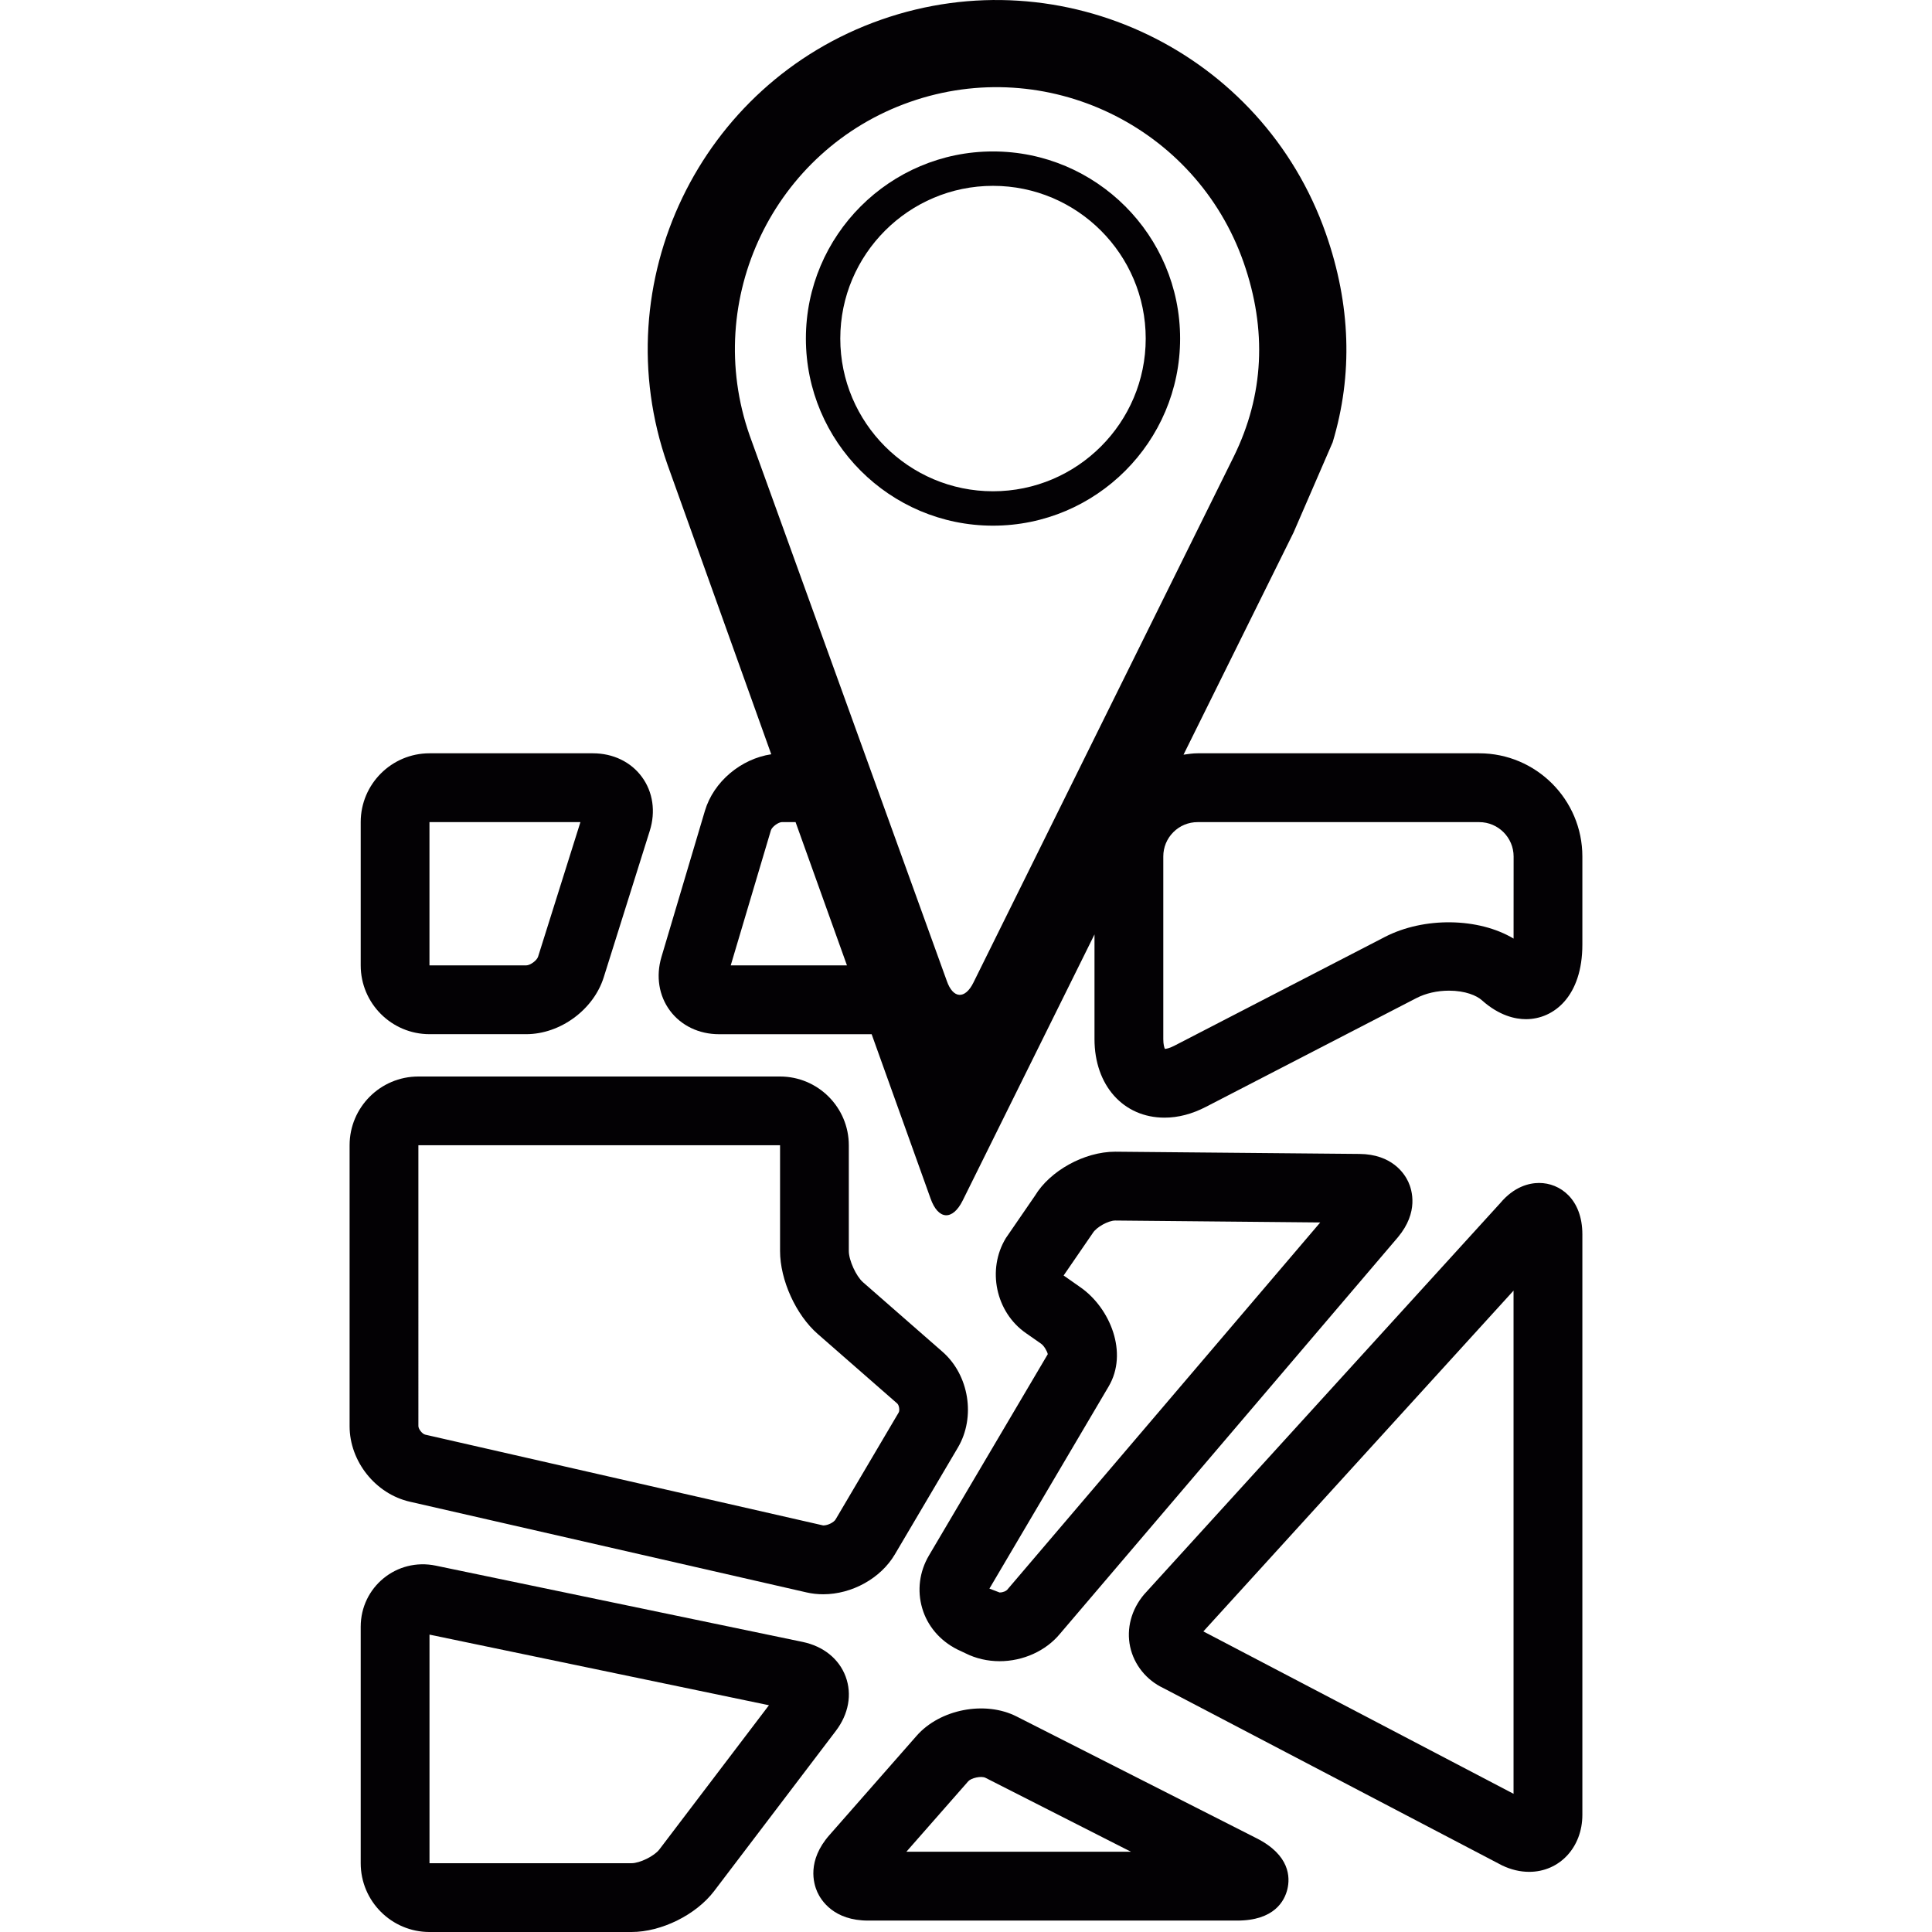
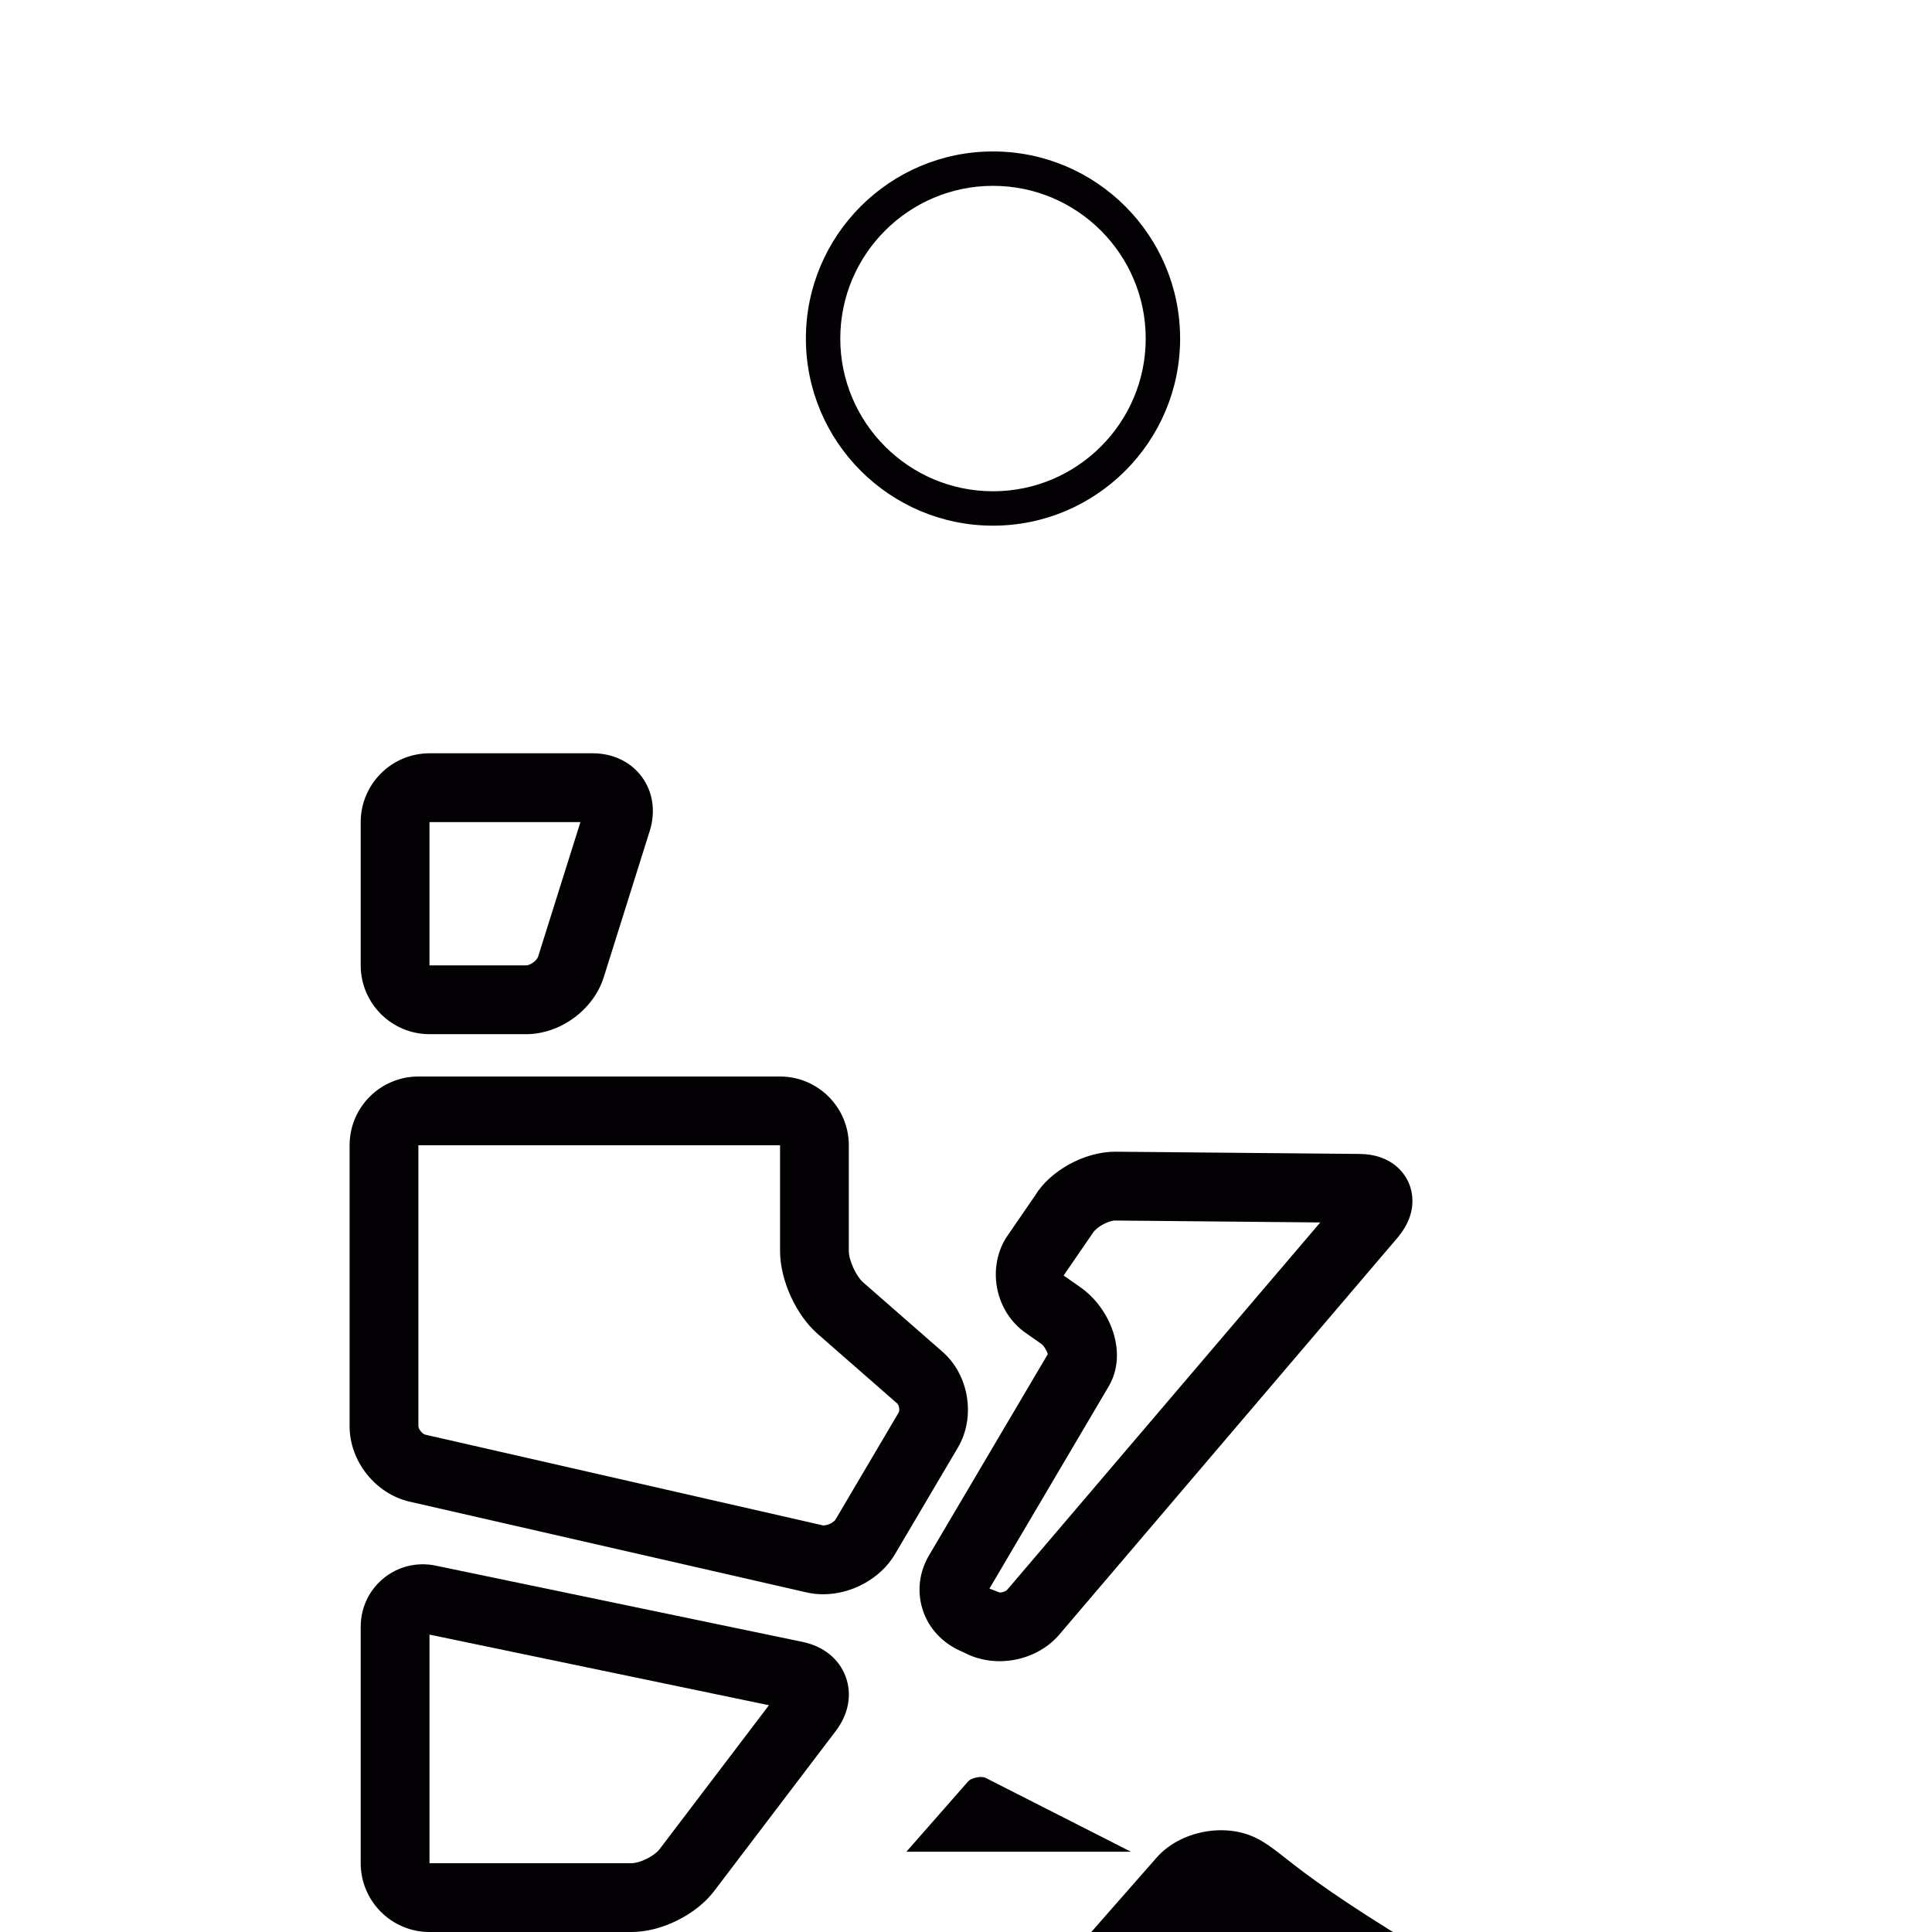
<svg xmlns="http://www.w3.org/2000/svg" height="800px" width="800px" version="1.1" id="Capa_1" viewBox="0 0 56.17 56.17" xml:space="preserve">
  <g>
    <g>
-       <path style="fill:#030104;" d="M44.749,34.393c-0.291,0-0.728,0.105-1.131,0.585L33.265,46.353    c-0.373,0.439-0.521,0.995-0.408,1.523c0.114,0.528,0.478,0.973,0.963,1.201l9.851,5.157c0.26,0.124,0.524,0.187,0.788,0.187    c0.881,0,1.546-0.713,1.546-1.659V35.887C46.004,34.86,45.353,34.393,44.749,34.393z M44.004,52.152l-9.018-4.721l9.018-9.908    C44.004,37.523,44.004,52.152,44.004,52.152z" />
      <path style="fill:#030104;" d="M24.586,48.744c-0.192-0.515-0.646-0.881-1.248-1.007L12.67,45.519    c-1.137-0.237-2.183,0.622-2.183,1.776v6.875c0,1.103,0.897,2,2,2h5.875c0.868,0,1.878-0.501,2.401-1.191l3.537-4.655    C24.673,49.835,24.777,49.259,24.586,48.744z M19.17,53.77c-0.145,0.191-0.567,0.4-0.808,0.4h-5.875v-6.646l9.869,2.053    L19.17,53.77z" />
      <path style="fill:#030104;" d="M12.487,30.067h2.812c0.99,0,1.959-0.712,2.254-1.655l1.338-4.257    c0.176-0.558,0.093-1.129-0.228-1.566c-0.32-0.438-0.84-0.688-1.425-0.688h-4.751c-1.103,0-2,0.897-2,2v4.166    C10.487,29.17,11.384,30.067,12.487,30.067z M12.487,23.901h4.388l-1.231,3.913c-0.035,0.111-0.229,0.253-0.346,0.253h-2.812    v-4.166H12.487z" />
      <path style="fill:#030104;" d="M28.87,4.403c-3,0-5.44,2.44-5.44,5.44s2.44,5.44,5.44,5.44s5.44-2.44,5.44-5.44    S31.87,4.403,28.87,4.403z M28.87,14.283c-2.448,0-4.44-1.992-4.44-4.44s1.992-4.44,4.44-4.44s4.44,1.992,4.44,4.44    S31.318,14.283,28.87,14.283z" />
-       <path style="fill:#030104;" d="M36.538,53.447l-6.978-3.541c-0.922-0.47-2.234-0.213-2.911,0.56l-2.534,2.885    c-0.657,0.746-0.465,1.407-0.353,1.657c0.113,0.249,0.483,0.83,1.477,0.83h10.727c1.083,0,1.381-0.572,1.463-0.914    C37.511,54.583,37.504,53.937,36.538,53.447z M26.351,53.837l1.801-2.051c0.078-0.089,0.372-0.165,0.503-0.097l4.227,2.148H26.351    z" />
-       <path style="fill:#030104;" d="M43.005,21.901h-8.187c-0.139,0-0.274,0.021-0.409,0.04l3.198-6.457l1.138-2.625    c0.593-1.963,0.526-4.006-0.198-6.07c-1.85-5.279-7.648-8.067-12.928-6.217c-5.278,1.849-8.066,7.65-6.216,12.927    c0.053,0.151,1.441,4.025,3.02,8.43c-0.878,0.132-1.676,0.793-1.929,1.645l-1.264,4.251c-0.165,0.558-0.074,1.126,0.25,1.56    c0.324,0.434,0.843,0.683,1.425,0.683h4.437c0.995,2.773,1.712,4.774,1.712,4.774c0.221,0.63,0.641,0.655,0.936,0.059l3.831-7.734    v3.044c0,1.344,0.838,2.283,2.037,2.283c0.395,0,0.798-0.105,1.199-0.312l6.123-3.164c0.269-0.139,0.604-0.216,0.946-0.216    c0.478,0,0.808,0.144,0.957,0.278c0.508,0.455,0.978,0.551,1.281,0.551c0.816,0,1.641-0.671,1.641-2.17v-2.56    C46.005,23.247,44.659,21.901,43.005,21.901z M21.245,28.067l1.167-3.924c0.031-0.104,0.217-0.242,0.326-0.242h0.392    c0.508,1.417,1.017,2.837,1.494,4.166H21.245z M27.527,28.519c-0.001,0.001-5.67-15.684-5.732-15.859    c-1.387-3.959,0.702-8.31,4.662-9.697c3.96-1.388,8.309,0.704,9.698,4.663c0.688,1.965,0.593,3.865-0.286,5.65l-7.568,15.291    C28.057,29.061,27.708,29.04,27.527,28.519z M44.005,27.288c-1.018-0.61-2.604-0.636-3.743-0.047l-6.123,3.164    c-0.146,0.076-0.238,0.088-0.272,0.09c-0.019-0.041-0.046-0.133-0.046-0.283V24.9c0-0.266,0.103-0.516,0.291-0.705    c0.189-0.189,0.44-0.293,0.707-0.293h8.187c0.552,0,1,0.449,1,1L44.005,27.288L44.005,27.288z" />
+       <path style="fill:#030104;" d="M36.538,53.447c-0.922-0.47-2.234-0.213-2.911,0.56l-2.534,2.885    c-0.657,0.746-0.465,1.407-0.353,1.657c0.113,0.249,0.483,0.83,1.477,0.83h10.727c1.083,0,1.381-0.572,1.463-0.914    C37.511,54.583,37.504,53.937,36.538,53.447z M26.351,53.837l1.801-2.051c0.078-0.089,0.372-0.165,0.503-0.097l4.227,2.148H26.351    z" />
      <path style="fill:#030104;" d="M11.916,43.66l11.533,2.637c0.156,0.036,0.319,0.054,0.484,0.054c0.838,0,1.675-0.466,2.083-1.159    l1.836-3.111c0.519-0.884,0.322-2.104-0.449-2.779l-2.314-2.024c-0.2-0.175-0.411-0.64-0.411-0.905v-3.075c0-1.103-0.897-2-2-2    H12.162c-1.102,0-1.998,0.896-1.998,1.999v8.167C10.164,42.487,10.917,43.433,11.916,43.66z M12.164,33.296h10.515v3.075    c0,0.843,0.46,1.857,1.094,2.411l2.313,2.023c0.054,0.048,0.078,0.199,0.042,0.261l-1.835,3.11    c-0.046,0.079-0.217,0.174-0.359,0.174l-11.572-2.64c-0.085-0.02-0.198-0.161-0.198-0.249    C12.164,41.461,12.164,33.296,12.164,33.296z" />
      <path style="fill:#030104;" d="M26.811,46.754c0.148,0.51,0.509,0.941,1.015,1.198l0.244,0.115c0.298,0.15,0.641,0.23,0.991,0.23    c0.686,0,1.344-0.3,1.752-0.792l9.833-11.538c0.604-0.727,0.409-1.366,0.298-1.607c-0.111-0.24-0.474-0.802-1.418-0.811    l-7.102-0.065c-0.905,0-1.9,0.56-2.333,1.279l-0.846,1.231c-0.558,0.915-0.296,2.155,0.583,2.765l0.441,0.308    c0.082,0.058,0.171,0.208,0.194,0.303l-3.456,5.855C26.731,45.695,26.661,46.238,26.811,46.754z M32.231,40.311    c0.579-0.978,0.046-2.279-0.816-2.883l-0.492-0.345l0.848-1.234c0.104-0.171,0.451-0.364,0.654-0.364l5.959,0.056L29.283,46.22    c-0.026,0.032-0.115,0.079-0.222,0.079l-0.295-0.113L32.231,40.311z" />
    </g>
  </g>
</svg>